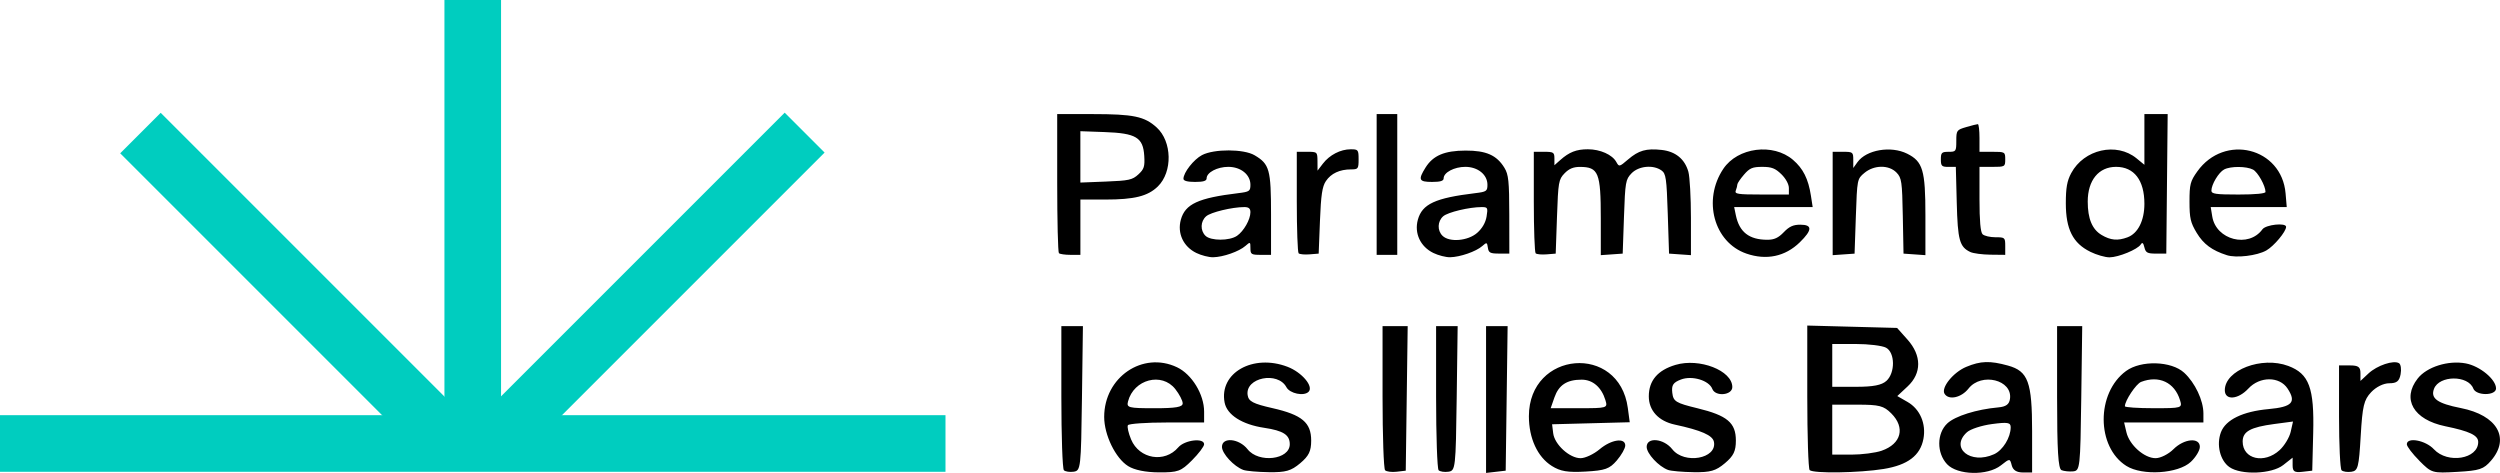
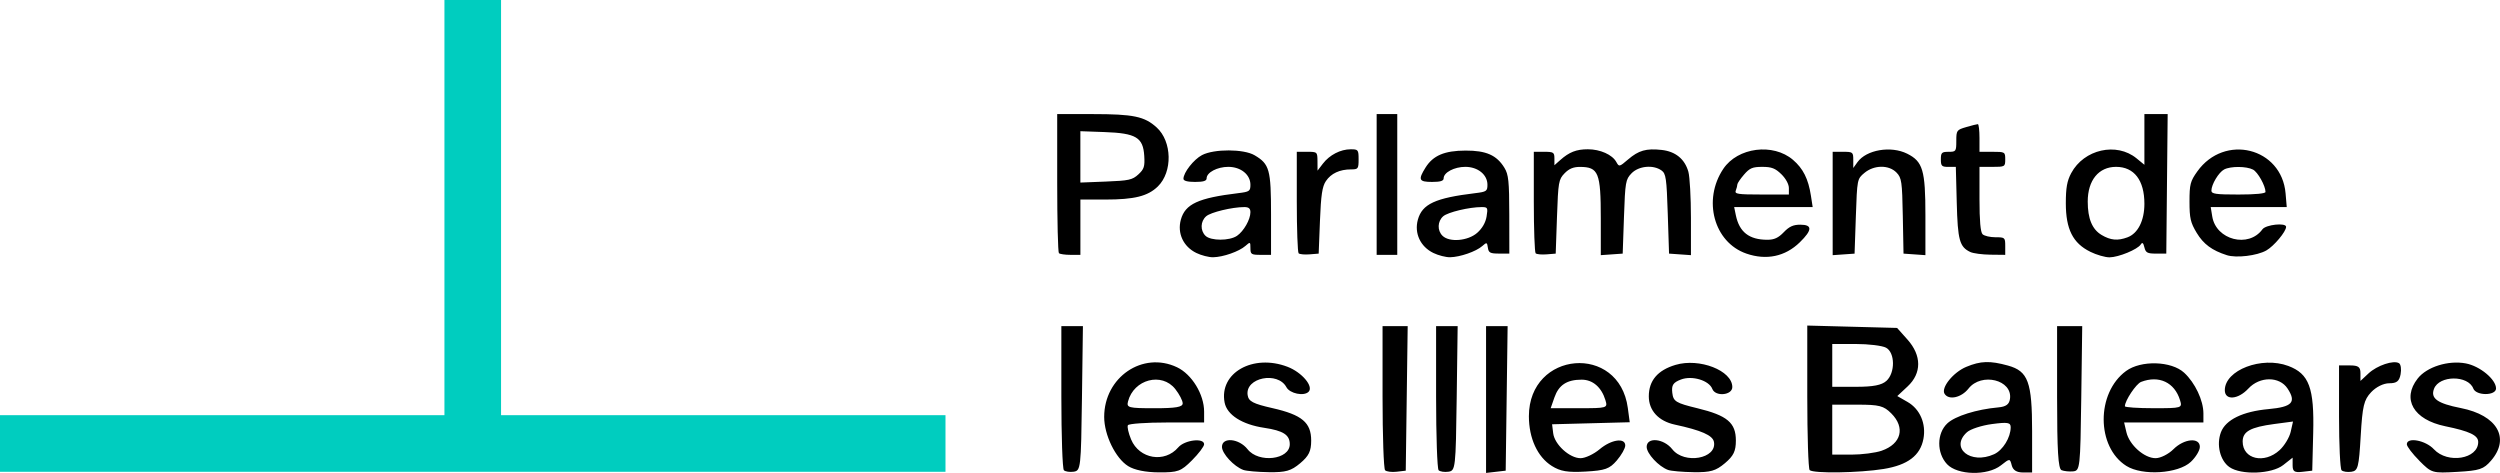
<svg xmlns="http://www.w3.org/2000/svg" xmlns:ns1="http://www.inkscape.org/namespaces/inkscape" xmlns:ns2="http://sodipodi.sourceforge.net/DTD/sodipodi-0.dtd" width="179.024mm" height="33.866mm" viewBox="0 0 179.024 33.866" version="1.1" id="svg1" xml:space="preserve" ns1:version="1.3 (0e150ed6c4, 2023-07-21)" ns2:docname="Logo Parlamento Baleares 2023.svg">
  <ns2:namedview id="namedview1" pagecolor="#ffffff" bordercolor="#666666" borderopacity="1.0" ns1:showpageshadow="2" ns1:pageopacity="0.0" ns1:pagecheckerboard="0" ns1:deskcolor="#d1d1d1" ns1:document-units="mm" ns1:zoom="0.34609638" ns1:cx="300.49433" ns1:cy="-140.13438" ns1:window-width="1920" ns1:window-height="991" ns1:window-x="-9" ns1:window-y="-9" ns1:window-maximized="1" ns1:current-layer="layer1" />
  <defs id="defs1" />
  <g ns1:label="Capa 1" ns1:groupmode="layer" id="layer1" transform="translate(-11.014,-76.249)">
    <g id="g7" transform="translate(-12.996,16.054)">
      <g id="g4" transform="translate(-31.083,-60.814)">
        <rect style="fill:#00cdbf;fill-opacity:1;stroke-width:1.798;stroke-linecap:square;stroke-linejoin:round;paint-order:stroke markers fill" id="rect1" width="67.706" height="4.054" x="55.093" y="150.74" />
        <g id="g3" transform="translate(49.53,58.1)">
-           <rect style="fill:#00cdbf;fill-opacity:1;stroke-width:1.914;stroke-linecap:square;stroke-linejoin:round;paint-order:stroke markers fill" id="rect1-5" width="32.172" height="4.1" x="62.266" y="38.126" transform="rotate(45)" />
-           <rect style="fill:#00cdbf;fill-opacity:1;stroke-width:1.914;stroke-linecap:square;stroke-linejoin:round;paint-order:stroke markers fill" id="rect2" width="31.722" height="4.042" x="6.523" y="93.869" transform="matrix(-0.707,0.707,0.707,0.707,0,0)" />
-         </g>
+           </g>
        <rect style="fill:#00cdbf;fill-opacity:1;stroke-width:1.245;stroke-linecap:square;stroke-linejoin:round;paint-order:stroke markers fill" id="rect3" width="32.445" height="4.054" x="121.009" y="-90.973" transform="rotate(90)" />
      </g>
      <path style="fill:#000000;stroke-width:0.689" d="m 109.678,78.309 c -0.93,-0.453 -1.376,-1.412 -1.108,-2.383 0.31,-1.122 1.244,-1.554 4.106,-1.899 0.808,-0.097 0.876,-0.145 0.876,-0.603 0,-0.724 -0.689,-1.281 -1.585,-1.281 -0.79,0 -1.551,0.403 -1.551,0.82 0,0.188 -0.23,0.26 -0.83,0.26 -0.542,0 -0.83,-0.078 -0.83,-0.225 10e-4,-0.448 0.735,-1.385 1.329,-1.697 0.861,-0.452 2.99,-0.446 3.765,0.012 1.069,0.63 1.178,1.024 1.178,4.234 v 2.898 h -0.738 c -0.676,0 -0.738,-0.04 -0.738,-0.478 0,-0.461 -0.012,-0.467 -0.357,-0.163 -0.453,0.4 -1.601,0.803 -2.318,0.813 -0.304,0.005 -0.844,-0.134 -1.199,-0.307 z m 2.912,-1.226 c 0.485,-0.332 0.962,-1.17 0.962,-1.69 0,-0.268 -0.119,-0.369 -0.436,-0.369 -0.872,0 -2.406,0.37 -2.734,0.659 -0.413,0.364 -0.434,1.019 -0.046,1.398 0.377,0.368 1.716,0.369 2.253,0.002 z m 14.061,1.226 c -0.93,-0.453 -1.376,-1.412 -1.108,-2.383 0.31,-1.122 1.244,-1.554 4.106,-1.899 0.808,-0.097 0.876,-0.145 0.876,-0.603 0,-0.724 -0.689,-1.281 -1.585,-1.281 -0.79,0 -1.551,0.403 -1.551,0.82 0,0.188 -0.23,0.26 -0.83,0.26 -0.942,0 -1.013,-0.155 -0.469,-1.026 0.542,-0.867 1.357,-1.214 2.867,-1.219 1.48,-0.004 2.229,0.327 2.784,1.234 0.295,0.481 0.344,0.957 0.348,3.351 l 0.004,2.791 h -0.738 c -0.633,0 -0.747,-0.06 -0.799,-0.42 -0.058,-0.397 -0.08,-0.403 -0.403,-0.118 -0.44,0.389 -1.596,0.79 -2.304,0.8 -0.304,0.005 -0.844,-0.134 -1.199,-0.307 z m 3.14,-1.44 c 0.362,-0.318 0.602,-0.736 0.673,-1.17 0.102,-0.628 0.078,-0.675 -0.35,-0.675 -0.893,0 -2.426,0.367 -2.758,0.659 -0.413,0.364 -0.434,1.019 -0.046,1.398 0.494,0.482 1.821,0.369 2.481,-0.212 z m 19.276,1.485 c -2.323,-0.802 -3.148,-3.839 -1.65,-6.071 1.03,-1.535 3.564,-1.861 4.988,-0.642 0.728,0.624 1.099,1.366 1.284,2.565 l 0.126,0.817 h -2.811 -2.811 l 0.118,0.576 c 0.249,1.216 0.953,1.765 2.264,1.765 0.486,0 0.783,-0.137 1.169,-0.54 0.389,-0.407 0.681,-0.54 1.181,-0.54 0.882,0 0.872,0.379 -0.032,1.262 -1.045,1.019 -2.389,1.304 -3.824,0.808 z m 3.044,-4.694 c 0,-0.273 -0.222,-0.681 -0.539,-0.99 -0.436,-0.425 -0.698,-0.526 -1.367,-0.526 -0.698,0 -0.903,0.087 -1.306,0.554 -0.263,0.305 -0.478,0.622 -0.478,0.705 0,0.083 -0.051,0.28 -0.112,0.436 -0.098,0.249 0.136,0.285 1.845,0.285 h 1.957 z m 21.578,4.56 c -1.24,-0.61 -1.746,-1.615 -1.746,-3.466 0,-1.11 0.088,-1.605 0.385,-2.16 0.914,-1.709 3.247,-2.236 4.683,-1.057 l 0.559,0.459 v -1.816 -1.816 h 0.833 0.833 l -0.049,4.996 -0.049,4.996 h -0.73 c -0.625,0 -0.745,-0.064 -0.838,-0.448 -0.08,-0.33 -0.149,-0.384 -0.262,-0.206 -0.225,0.355 -1.588,0.916 -2.236,0.921 -0.308,0.002 -0.931,-0.178 -1.384,-0.401 z m 2.67,-1.031 c 0.748,-0.277 1.21,-1.193 1.211,-2.399 0.001,-1.687 -0.735,-2.647 -2.029,-2.647 -1.246,0 -2.029,0.96 -2.029,2.485 0,1.226 0.317,1.991 0.993,2.393 0.643,0.382 1.153,0.429 1.855,0.168 z m 7.114,1.278 c -1.061,-0.338 -1.673,-0.791 -2.159,-1.598 -0.442,-0.734 -0.515,-1.048 -0.515,-2.234 0,-1.242 0.056,-1.458 0.556,-2.16 1.946,-2.732 6.046,-1.714 6.325,1.571 l 0.083,0.979 h -2.722 -2.722 l 0.11,0.675 c 0.274,1.682 2.604,2.276 3.592,0.917 0.248,-0.341 1.696,-0.493 1.696,-0.178 0,0.341 -0.868,1.378 -1.413,1.689 -0.665,0.379 -2.15,0.557 -2.832,0.34 z m 2.769,-4.528 c 0,-0.435 -0.551,-1.421 -0.895,-1.6 -0.472,-0.246 -1.604,-0.251 -2.067,-0.009 -0.388,0.203 -0.912,1.074 -0.912,1.516 0,0.234 0.311,0.279 1.937,0.279 1.209,0 1.937,-0.07 1.937,-0.186 z m -86.403,4.387 c -0.068,-0.066 -0.123,-2.334 -0.123,-5.041 v -4.921 l 2.537,6.86e-4 c 2.927,0.001 3.713,0.165 4.585,0.957 1.107,1.006 1.151,3.183 0.085,4.224 -0.716,0.699 -1.68,0.939 -3.769,0.939 h -1.777 v 1.98 1.98 h -0.707 c -0.389,0 -0.763,-0.054 -0.83,-0.12 z m 5.688,-5.641 c 0.409,-0.375 0.47,-0.566 0.423,-1.326 -0.081,-1.322 -0.586,-1.626 -2.835,-1.707 l -1.74,-0.062 v 1.839 1.839 l 1.837,-0.072 c 1.637,-0.064 1.889,-0.12 2.314,-0.51 z m 11.478,5.65 c -0.072,-0.071 -0.132,-1.735 -0.132,-3.699 v -3.571 h 0.738 c 0.729,0 0.738,0.009 0.744,0.675 l 0.004,0.675 0.382,-0.5 c 0.478,-0.625 1.262,-1.03 1.995,-1.03 0.533,0 0.563,0.037 0.563,0.72 0,0.677 -0.033,0.72 -0.541,0.72 -0.813,0 -1.431,0.287 -1.801,0.838 -0.262,0.39 -0.352,0.991 -0.425,2.844 l -0.092,2.349 -0.652,0.053 c -0.359,0.03 -0.712,-0.005 -0.784,-0.075 z m 5.587,-4.929 v -5.041 h 0.738 0.738 v 5.041 5.041 h -0.738 -0.738 z m 11.386,4.929 c -0.072,-0.071 -0.132,-1.735 -0.132,-3.699 v -3.571 h 0.738 c 0.677,0 0.738,0.04 0.738,0.481 v 0.481 l 0.415,-0.369 c 0.646,-0.574 1.157,-0.774 1.98,-0.774 0.884,0 1.751,0.388 2.038,0.911 0.197,0.359 0.216,0.354 0.839,-0.179 0.763,-0.654 1.299,-0.806 2.406,-0.685 0.992,0.109 1.655,0.649 1.914,1.56 0.101,0.354 0.184,1.843 0.184,3.309 l 7e-4,2.666 -0.784,-0.055 -0.784,-0.055 -0.092,-2.851 c -0.083,-2.554 -0.129,-2.877 -0.45,-3.106 -0.595,-0.423 -1.635,-0.322 -2.146,0.209 -0.421,0.437 -0.453,0.62 -0.539,3.106 l -0.092,2.642 -0.784,0.055 -0.784,0.055 v -2.633 c 0,-3.276 -0.163,-3.681 -1.49,-3.686 -0.473,-0.002 -0.787,0.129 -1.107,0.461 -0.421,0.437 -0.453,0.62 -0.54,3.106 l -0.092,2.642 -0.652,0.053 c -0.359,0.03 -0.712,-0.005 -0.784,-0.075 z m 21.269,-3.569 v -3.701 h 0.738 c 0.708,0 0.738,0.023 0.738,0.58 v 0.58 l 0.301,-0.419 c 0.637,-0.887 2.395,-1.187 3.558,-0.606 1.124,0.561 1.307,1.182 1.307,4.418 v 2.849 l -0.784,-0.055 -0.784,-0.055 -0.051,-2.694 c -0.047,-2.47 -0.084,-2.728 -0.447,-3.106 -0.547,-0.568 -1.612,-0.558 -2.305,0.023 -0.515,0.431 -0.518,0.449 -0.61,3.106 l -0.092,2.672 -0.784,0.055 -0.784,0.055 z m 9.861,3.477 c -0.774,-0.367 -0.906,-0.845 -0.975,-3.532 l -0.066,-2.565 h -0.536 c -0.473,0 -0.536,-0.064 -0.536,-0.54 0,-0.48 0.061,-0.54 0.553,-0.54 0.53,0 0.553,-0.033 0.553,-0.782 0,-0.751 0.028,-0.79 0.713,-0.99 0.392,-0.115 0.766,-0.209 0.83,-0.209 0.064,0 0.117,0.446 0.117,0.99 v 0.99 h 0.922 c 0.902,0 0.922,0.012 0.922,0.54 0,0.528 -0.022,0.54 -0.922,0.54 h -0.922 v 2.304 c 0,1.552 0.072,2.375 0.221,2.52 0.122,0.119 0.537,0.216 0.922,0.216 0.678,0 0.701,0.021 0.701,0.63 v 0.63 l -1.061,-0.012 c -0.583,-0.007 -1.231,-0.093 -1.439,-0.191 z" id="path6" />
      <path style="fill:#000000;stroke-width:0.73" d="m 100.194,93.867 c -0.1,-0.1 -0.181,-2.462 -0.181,-5.25 v -5.069 h 0.772 0.772 l -0.069,5.175 c -0.067,4.989 -0.088,5.178 -0.591,5.25 -0.287,0.041 -0.603,-0.007 -0.703,-0.106 z m 4.603,-0.294 c -0.905,-0.561 -1.717,-2.228 -1.717,-3.524 10e-4,-2.844 2.756,-4.722 5.216,-3.555 1.063,0.504 1.94,1.941 1.94,3.178 v 0.777 h -2.668 c -1.468,0 -2.722,0.087 -2.788,0.194 -0.066,0.107 0.037,0.568 0.229,1.024 0.588,1.399 2.402,1.702 3.376,0.564 0.456,-0.533 1.851,-0.701 1.851,-0.223 0,0.155 -0.391,0.672 -0.869,1.15 -0.793,0.793 -1,0.868 -2.364,0.862 -0.96,-0.004 -1.75,-0.165 -2.206,-0.447 z m 3.905,-4.495 c 0,-0.192 -0.238,-0.652 -0.53,-1.022 -0.963,-1.225 -2.97,-0.701 -3.384,0.883 -0.118,0.451 0.029,0.489 1.893,0.489 1.537,0 2.021,-0.084 2.021,-0.349 z m 4.345,4.769 c -0.676,-0.247 -1.533,-1.172 -1.533,-1.653 0,-0.72 1.223,-0.605 1.835,0.172 0.798,1.014 3.021,0.749 3.021,-0.361 0,-0.671 -0.468,-0.971 -1.826,-1.174 -1.591,-0.237 -2.672,-0.927 -2.841,-1.814 -0.405,-2.119 2.03,-3.502 4.504,-2.557 1.032,0.394 1.889,1.411 1.509,1.791 -0.335,0.335 -1.343,0.126 -1.586,-0.328 -0.62,-1.158 -2.958,-0.69 -2.779,0.557 0.066,0.457 0.378,0.622 1.784,0.942 2.111,0.48 2.768,1.032 2.768,2.322 0,0.758 -0.165,1.099 -0.786,1.622 -0.653,0.55 -1.032,0.658 -2.236,0.641 -0.797,-0.011 -1.622,-0.083 -1.833,-0.16 z m 10.149,0.022 c -0.1,-0.1 -0.182,-2.463 -0.182,-5.251 v -5.069 h 0.9 0.9 l -0.069,5.175 -0.069,5.175 -0.648,0.076 c -0.357,0.042 -0.73,-0.006 -0.831,-0.106 z m 3.833,-9.48e-4 c -0.1,-0.1 -0.181,-2.462 -0.181,-5.25 v -5.069 h 0.772 0.772 l -0.069,5.175 c -0.067,4.989 -0.088,5.178 -0.591,5.25 -0.287,0.041 -0.603,-0.007 -0.703,-0.106 z m 3.397,-5.063 v -5.256 h 0.772 0.772 l -0.069,5.175 -0.069,5.175 -0.703,0.081 -0.703,0.081 z m 4.708,4.755 c -1.025,-0.644 -1.641,-1.98 -1.641,-3.559 0,-4.688 6.462,-5.229 7.084,-0.593 l 0.137,1.023 -2.78,0.073 -2.78,0.073 0.078,0.639 c 0.099,0.81 1.172,1.789 1.961,1.789 0.333,0 0.947,-0.288 1.364,-0.639 0.835,-0.703 1.836,-0.85 1.836,-0.27 0,0.203 -0.272,0.685 -0.605,1.072 -0.52,0.604 -0.833,0.716 -2.236,0.795 -1.284,0.072 -1.799,-0.013 -2.419,-0.403 z m 3.841,-4.708 c -0.284,-0.931 -0.909,-1.47 -1.705,-1.47 -1.054,0 -1.637,0.381 -1.948,1.272 l -0.269,0.772 h 2.048 c 2.006,0 2.045,-0.012 1.873,-0.575 z m 4.485,4.995 c -0.676,-0.247 -1.533,-1.172 -1.533,-1.653 0,-0.72 1.223,-0.605 1.835,0.172 0.861,1.094 3.212,0.678 2.983,-0.528 -0.089,-0.469 -0.9,-0.827 -2.805,-1.238 -1.164,-0.251 -1.86,-1.008 -1.86,-2.022 0,-1.125 0.631,-1.871 1.908,-2.253 1.715,-0.514 4.072,0.405 4.072,1.587 0,0.592 -1.212,0.705 -1.432,0.133 -0.235,-0.612 -1.448,-0.976 -2.244,-0.674 -0.563,0.214 -0.687,0.404 -0.622,0.954 0.073,0.619 0.25,0.728 1.799,1.104 2.138,0.519 2.754,1.038 2.754,2.315 0,0.758 -0.165,1.099 -0.786,1.622 -0.653,0.55 -1.032,0.658 -2.236,0.641 -0.797,-0.011 -1.622,-0.083 -1.833,-0.16 z m 10.138,0.01 c -0.094,-0.094 -0.17,-2.461 -0.17,-5.26 v -5.09 l 3.216,0.085 3.216,0.085 0.745,0.835 c 1.019,1.142 1.022,2.408 0.007,3.355 l -0.738,0.689 0.74,0.425 c 0.887,0.509 1.335,1.555 1.132,2.639 -0.224,1.195 -1.121,1.875 -2.848,2.157 -1.729,0.283 -5.047,0.333 -5.301,0.08 z m 5.164,-1.39 c 1.401,-0.488 1.699,-1.652 0.683,-2.668 -0.547,-0.547 -0.857,-0.627 -2.428,-0.627 h -1.801 v 1.789 1.789 h 1.367 c 0.752,0 1.732,-0.127 2.178,-0.282 z m 0.332,-4.996 c 0.64,-0.579 0.624,-2.031 -0.027,-2.379 -0.272,-0.146 -1.249,-0.265 -2.172,-0.265 h -1.678 v 1.533 1.533 h 1.705 c 1.228,0 1.836,-0.118 2.172,-0.423 z m 4.345,5.965 c -0.754,-0.803 -0.745,-2.21 0.019,-2.924 0.56,-0.524 2.093,-1.005 3.642,-1.144 0.56,-0.05 0.788,-0.216 0.844,-0.612 0.194,-1.36 -2.043,-1.914 -2.971,-0.735 -0.514,0.654 -1.418,0.85 -1.714,0.372 -0.269,-0.435 0.619,-1.537 1.552,-1.927 1.03,-0.43 1.702,-0.451 2.991,-0.093 1.443,0.401 1.726,1.172 1.726,4.702 v 2.952 h -0.663 c -0.446,0 -0.706,-0.166 -0.795,-0.507 -0.132,-0.506 -0.134,-0.506 -0.777,0 -0.959,0.755 -3.11,0.707 -3.854,-0.084 z m 3.365,-0.715 c 0.631,-0.288 1.19,-1.196 1.19,-1.934 0,-0.34 -0.214,-0.376 -1.341,-0.226 -0.737,0.098 -1.542,0.36 -1.789,0.584 -1.241,1.123 0.259,2.342 1.939,1.576 z m 4.832,1.142 c -0.24,-0.101 -0.319,-1.393 -0.319,-5.224 v -5.09 h 0.9 0.9 l -0.069,5.175 c -0.066,4.963 -0.09,5.177 -0.58,5.224 -0.281,0.027 -0.655,-0.012 -0.831,-0.085 z m 4.644,-0.303 c -2.158,-1.357 -2.172,-5.225 -0.024,-6.799 1.07,-0.784 3.246,-0.72 4.16,0.123 0.783,0.722 1.379,1.984 1.379,2.917 v 0.647 h -2.839 -2.839 l 0.165,0.703 c 0.214,0.909 1.277,1.853 2.089,1.853 0.35,0 0.924,-0.288 1.275,-0.639 0.766,-0.766 1.894,-0.868 1.894,-0.172 0,0.257 -0.291,0.74 -0.647,1.075 -0.904,0.849 -3.468,1.011 -4.612,0.292 z m 3.841,-4.708 c -0.389,-1.276 -1.507,-1.802 -2.787,-1.311 -0.359,0.138 -1.162,1.343 -1.162,1.745 0,0.077 0.928,0.14 2.062,0.14 2.02,0 2.058,-0.012 1.887,-0.575 z m 3.54,4.792 c -0.674,-0.472 -0.95,-1.603 -0.61,-2.499 0.34,-0.895 1.562,-1.488 3.408,-1.656 1.696,-0.154 2.007,-0.489 1.364,-1.47 -0.58,-0.885 -1.99,-0.884 -2.811,0.002 -0.737,0.795 -1.684,0.86 -1.684,0.116 0,-1.442 2.645,-2.453 4.547,-1.738 1.492,0.561 1.865,1.567 1.782,4.816 l -0.068,2.683 -0.703,0.081 c -0.573,0.066 -0.703,-0.02 -0.703,-0.466 v -0.547 l -0.673,0.53 c -0.822,0.647 -3.016,0.73 -3.85,0.146 z m 3.589,-1.214 c 0.345,-0.316 0.703,-0.907 0.795,-1.313 l 0.167,-0.738 -1.336,0.177 c -1.712,0.227 -2.27,0.536 -2.27,1.256 0,1.264 1.544,1.624 2.644,0.617 z m 4.438,1.438 c -0.1,-0.1 -0.181,-1.83 -0.181,-3.844 v -3.663 h 0.767 c 0.617,0 0.767,0.109 0.767,0.556 v 0.556 l 0.575,-0.537 c 0.616,-0.575 1.801,-0.972 2.187,-0.733 0.13,0.08 0.18,0.436 0.113,0.791 -0.096,0.501 -0.278,0.645 -0.816,0.645 -0.408,0 -0.939,0.262 -1.294,0.64 -0.519,0.552 -0.621,0.982 -0.747,3.131 -0.132,2.256 -0.195,2.498 -0.668,2.566 -0.287,0.041 -0.603,-0.007 -0.703,-0.106 z m 5.572,-0.681 c -0.494,-0.494 -0.898,-1.024 -0.898,-1.179 0,-0.535 1.341,-0.288 1.939,0.358 0.983,1.06 3.172,0.701 3.172,-0.52 0,-0.478 -0.608,-0.769 -2.359,-1.129 -2.278,-0.469 -3.131,-1.948 -1.972,-3.421 0.655,-0.833 2.188,-1.314 3.44,-1.079 1.014,0.19 2.168,1.145 2.168,1.794 0,0.53 -1.425,0.536 -1.627,0.008 -0.373,-0.971 -2.44,-0.959 -2.815,0.017 -0.263,0.687 0.241,1.049 1.921,1.379 2.605,0.513 3.551,2.152 2.168,3.759 -0.537,0.624 -0.822,0.719 -2.425,0.81 -1.792,0.101 -1.829,0.09 -2.714,-0.795 z" id="path7" />
    </g>
  </g>
</svg>